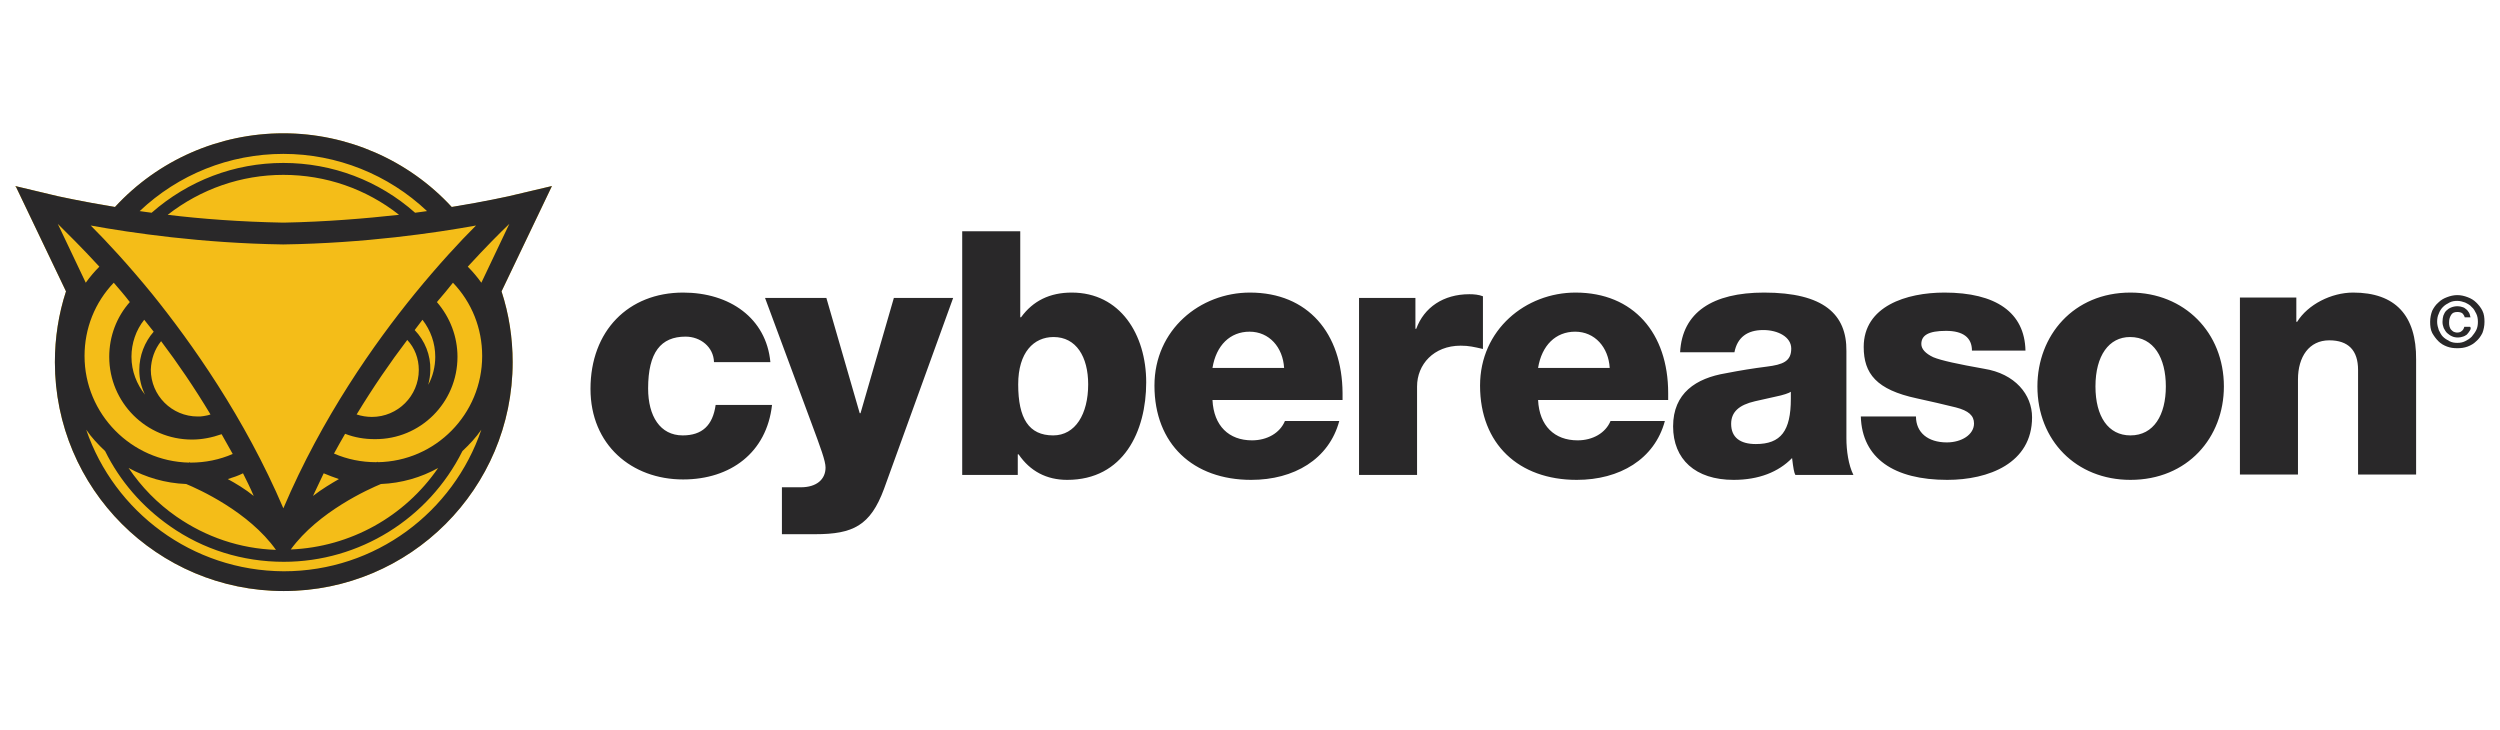
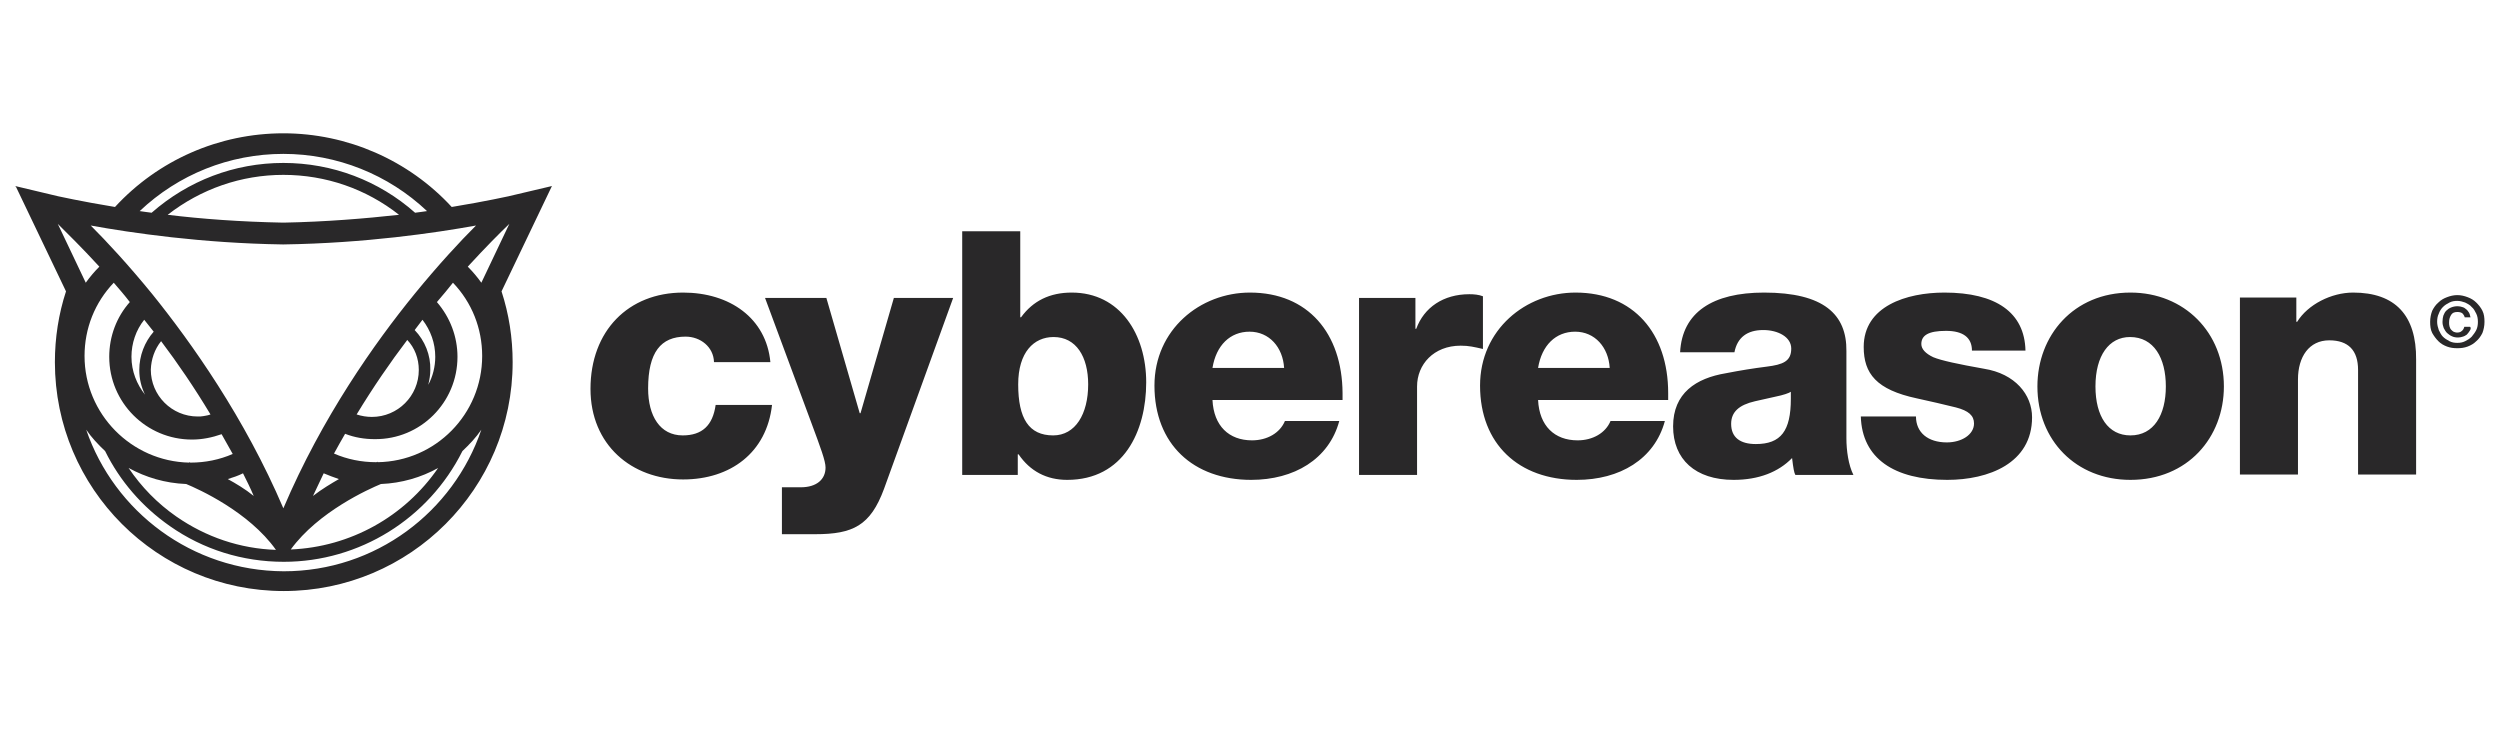
<svg xmlns="http://www.w3.org/2000/svg" width="137" height="40" viewBox="0 0 137 40" fill="none">
-   <path d="M30.168 10.26L30.258 10.192L27.867 10.756C27.845 10.756 26.672 11.049 24.754 11.342C22.386 8.771 19.024 7.305 15.528 7.305C12.009 7.305 8.67 8.771 6.302 11.342C4.384 11.027 3.211 10.756 3.189 10.756L0.82 10.192L0.911 10.26L0.865 10.215L3.617 15.967C3.211 17.207 3.008 18.516 3.008 19.847C3.008 26.772 8.625 32.389 15.55 32.389C22.476 32.389 28.093 26.772 28.093 19.847C28.093 18.516 27.89 17.207 27.484 15.967L30.236 10.215L30.168 10.26Z" fill="#F4BD18" />
  <path d="M27.912 12.267L26.378 15.493C26.153 15.177 25.904 14.884 25.634 14.613C26.626 13.531 27.416 12.741 27.912 12.267ZM26.085 12.358C25.205 13.237 24.032 14.501 22.724 16.102C20.536 18.787 17.648 22.869 15.528 27.855C13.408 22.892 10.498 18.787 8.332 16.102C7.024 14.501 5.851 13.237 4.971 12.358C7.204 12.764 11.062 13.328 15.483 13.395H15.55C19.994 13.328 23.852 12.764 26.085 12.358ZM15.528 9.583C17.851 9.583 20.062 10.35 21.867 11.771C20.017 11.974 17.874 12.155 15.55 12.2H15.505C13.182 12.155 11.039 11.997 9.189 11.771C11.016 10.35 13.227 9.583 15.528 9.583ZM23.401 11.568C23.198 11.591 22.972 11.636 22.747 11.658C20.761 9.899 18.212 8.929 15.528 8.929C12.844 8.929 10.317 9.899 8.309 11.658C8.084 11.636 7.858 11.591 7.655 11.568C9.776 9.56 12.573 8.433 15.528 8.433C18.46 8.433 21.28 9.56 23.401 11.568ZM5.445 14.613C5.174 14.884 4.926 15.177 4.7 15.493L3.166 12.267C3.64 12.741 4.452 13.531 5.445 14.613ZM8.828 18.696C9.731 19.892 10.655 21.245 11.535 22.712C11.422 22.757 11.287 22.779 11.152 22.802C11.039 22.824 10.949 22.824 10.836 22.824C9.415 22.824 8.264 21.674 8.264 20.253C8.287 19.689 8.467 19.148 8.828 18.696ZM7.633 20.275C7.633 20.772 7.746 21.223 7.949 21.629C7.497 21.065 7.204 20.343 7.204 19.553C7.204 18.809 7.452 18.087 7.903 17.523C8.061 17.726 8.242 17.952 8.422 18.177C7.926 18.741 7.633 19.486 7.633 20.275ZM4.633 19.508C4.633 17.997 5.197 16.576 6.234 15.493C6.527 15.832 6.821 16.17 7.114 16.553C6.392 17.365 5.986 18.426 5.986 19.553C5.986 22.058 8.016 24.088 10.52 24.088C11.084 24.088 11.626 23.975 12.144 23.794C12.347 24.155 12.55 24.516 12.753 24.877C12.031 25.193 11.242 25.351 10.453 25.351H10.43C10.407 25.351 10.385 25.328 10.362 25.328V25.351C7.204 25.283 4.633 22.689 4.633 19.508ZM4.723 23.546C5.016 23.975 5.377 24.358 5.76 24.719C6.573 26.366 7.791 27.765 9.302 28.825C11.129 30.111 13.295 30.787 15.55 30.787C19.701 30.787 23.491 28.419 25.341 24.719C25.724 24.358 26.085 23.975 26.378 23.546C24.844 28.058 20.581 31.306 15.55 31.306C10.52 31.284 6.257 28.035 4.723 23.546ZM20.874 26.524C22.002 26.479 23.085 26.163 24.01 25.644C22.183 28.306 19.205 29.975 15.934 30.111C17.445 28.035 20.22 26.795 20.874 26.524ZM17.152 27.178C17.355 26.772 17.536 26.343 17.739 25.937C18.009 26.05 18.303 26.163 18.573 26.253C18.145 26.501 17.648 26.795 17.152 27.178ZM12.483 26.253C12.776 26.163 13.047 26.073 13.317 25.937C13.52 26.343 13.723 26.75 13.904 27.178C13.43 26.795 12.934 26.501 12.483 26.253ZM15.122 30.133C13.159 30.066 11.287 29.434 9.663 28.306C8.625 27.584 7.746 26.682 7.046 25.644C7.994 26.163 9.054 26.479 10.204 26.524C10.858 26.795 13.633 28.035 15.122 30.133ZM22.95 20.275C22.95 21.697 21.799 22.847 20.378 22.847C20.107 22.847 19.814 22.802 19.543 22.712C20.446 21.223 21.393 19.847 22.318 18.629C22.724 19.057 22.95 19.644 22.95 20.275ZM22.724 18.087C22.859 17.907 23.017 17.704 23.152 17.523C23.604 18.11 23.852 18.809 23.852 19.553C23.852 20.095 23.716 20.636 23.468 21.087C23.536 20.817 23.581 20.546 23.581 20.275C23.604 19.463 23.288 18.674 22.724 18.087ZM25.07 19.553C25.07 18.448 24.664 17.388 23.942 16.553C24.258 16.192 24.551 15.832 24.822 15.493C25.859 16.576 26.423 17.997 26.423 19.508C26.423 22.689 23.874 25.283 20.694 25.328V25.306C20.694 25.306 20.671 25.306 20.626 25.328H20.604C19.814 25.328 19.024 25.17 18.303 24.855C18.506 24.494 18.709 24.11 18.912 23.772C19.43 23.975 19.972 24.065 20.536 24.065C23.04 24.088 25.07 22.058 25.07 19.553ZM30.258 10.192L27.867 10.756C27.845 10.756 26.672 11.027 24.754 11.342C22.386 8.771 19.024 7.305 15.528 7.305C12.009 7.305 8.67 8.771 6.302 11.342C4.384 11.027 3.211 10.756 3.189 10.756L0.82 10.192L0.911 10.26L0.865 10.215L3.617 15.967C3.211 17.207 3.008 18.516 3.008 19.847C3.008 26.772 8.625 32.389 15.55 32.389C22.476 32.389 28.093 26.772 28.093 19.847C28.093 18.516 27.89 17.207 27.484 15.967L30.236 10.215L30.191 10.26L30.258 10.192Z" fill="#292829" />
  <path d="M133.285 17.029C133.375 16.849 133.488 16.691 133.623 16.578C133.758 16.443 133.916 16.352 134.097 16.285C134.277 16.217 134.458 16.172 134.661 16.172C134.864 16.172 135.044 16.217 135.225 16.285C135.405 16.352 135.563 16.443 135.698 16.578C135.834 16.713 135.946 16.849 136.037 17.029C136.127 17.209 136.15 17.413 136.15 17.638C136.15 17.864 136.104 18.067 136.037 18.247C135.946 18.428 135.834 18.586 135.698 18.698C135.563 18.834 135.405 18.924 135.225 18.992C135.044 19.059 134.864 19.082 134.661 19.082C134.458 19.082 134.277 19.059 134.097 18.992C133.916 18.924 133.758 18.834 133.623 18.698C133.488 18.563 133.375 18.405 133.285 18.247C133.194 18.067 133.172 17.864 133.172 17.638C133.172 17.413 133.217 17.209 133.285 17.029ZM133.646 18.089C133.713 18.225 133.781 18.36 133.871 18.45C133.961 18.54 134.097 18.631 134.232 18.698C134.367 18.766 134.503 18.789 134.661 18.789C134.819 18.789 134.954 18.766 135.089 18.698C135.225 18.631 135.337 18.563 135.45 18.45C135.54 18.337 135.631 18.225 135.698 18.089C135.766 17.954 135.789 17.796 135.789 17.638C135.789 17.48 135.766 17.322 135.698 17.187C135.631 17.052 135.563 16.916 135.45 16.826C135.36 16.713 135.225 16.646 135.089 16.578C134.954 16.533 134.819 16.488 134.661 16.488C134.503 16.488 134.367 16.51 134.232 16.578C134.097 16.646 133.984 16.713 133.871 16.826C133.781 16.916 133.691 17.052 133.646 17.187C133.578 17.322 133.555 17.48 133.555 17.638C133.555 17.796 133.6 17.954 133.646 18.089ZM135.337 18.134C135.292 18.202 135.247 18.27 135.18 18.337C135.112 18.383 135.044 18.428 134.954 18.45C134.886 18.473 134.796 18.495 134.706 18.495C134.57 18.495 134.458 18.473 134.367 18.428C134.255 18.383 134.187 18.315 134.097 18.247C134.029 18.18 133.961 18.067 133.916 17.977C133.871 17.864 133.849 17.751 133.849 17.638C133.849 17.503 133.871 17.39 133.894 17.3C133.939 17.187 133.984 17.097 134.052 17.029C134.119 16.961 134.21 16.894 134.322 16.849C134.435 16.803 134.548 16.781 134.683 16.781C134.773 16.781 134.864 16.803 134.931 16.826C135.022 16.849 135.089 16.894 135.134 16.939C135.202 16.984 135.247 17.052 135.292 17.119C135.337 17.187 135.36 17.277 135.383 17.39H135.067C135.044 17.3 134.999 17.232 134.931 17.164C134.864 17.119 134.773 17.097 134.661 17.097C134.503 17.097 134.39 17.142 134.322 17.255C134.255 17.367 134.21 17.48 134.21 17.661C134.21 17.728 134.21 17.819 134.232 17.886C134.255 17.954 134.277 18.022 134.322 18.067C134.367 18.112 134.413 18.157 134.458 18.18C134.525 18.202 134.57 18.225 134.638 18.225C134.751 18.225 134.841 18.202 134.909 18.134C134.976 18.089 135.022 17.999 135.044 17.909H135.36C135.428 17.977 135.383 18.067 135.337 18.134Z" fill="#292829" />
  <path d="M128.952 16.033C127.756 16.033 126.47 16.687 125.884 17.635H125.839V16.304H122.748V26.003H125.929V20.793C125.929 19.552 126.538 18.65 127.643 18.65C128.681 18.65 129.222 19.191 129.222 20.274V26.003H132.403V19.71C132.426 17.274 131.253 16.033 128.952 16.033ZM114.831 21.176C114.831 19.484 115.575 18.469 116.725 18.469C118.034 18.469 118.688 19.62 118.688 21.176C118.688 22.733 118.034 23.86 116.748 23.86C115.53 23.86 114.831 22.823 114.831 21.176ZM116.748 16.033C113.635 16.033 111.65 18.379 111.65 21.176C111.65 24.131 113.77 26.297 116.748 26.297C119.883 26.297 121.869 23.973 121.869 21.176C121.869 18.221 119.703 16.033 116.748 16.033ZM106.552 16.033C104.477 16.033 102.131 16.777 102.131 19.011C102.131 20.477 102.83 21.357 105.04 21.83C105.785 21.988 106.529 22.169 107.183 22.327C107.883 22.507 108.176 22.778 108.176 23.206C108.176 23.815 107.499 24.244 106.687 24.244C105.65 24.244 104.995 23.703 104.995 22.823H101.973C102.04 25.124 103.8 26.297 106.71 26.297C108.966 26.297 111.357 25.395 111.357 22.868C111.357 21.627 110.432 20.477 108.717 20.206C107.319 19.958 106.371 19.755 105.943 19.575C105.514 19.372 105.289 19.123 105.289 18.853C105.289 18.379 105.672 18.131 106.642 18.131C107.567 18.131 108.063 18.492 108.063 19.214H110.996C110.951 17.116 109.372 16.033 106.552 16.033ZM94.867 23.229C94.867 22.575 95.296 22.191 96.175 21.988L97.281 21.74C97.732 21.65 98.048 21.537 98.138 21.469V21.853C98.138 23.612 97.596 24.334 96.22 24.334C95.363 24.334 94.867 23.973 94.867 23.229ZM96.671 16.033C93.852 16.033 92.183 17.116 92.07 19.304H95.047C95.205 18.492 95.747 18.086 96.626 18.086C97.439 18.086 98.16 18.469 98.16 19.101C98.16 19.8 97.709 19.981 96.807 20.093C96.085 20.184 95.386 20.296 94.574 20.454C92.95 20.725 91.686 21.537 91.686 23.364C91.686 25.169 92.904 26.297 95.002 26.297C96.378 26.297 97.461 25.868 98.206 25.101C98.273 25.665 98.318 25.913 98.386 26.026H101.567C101.296 25.485 101.183 24.695 101.183 24.018V19.236C101.206 17.229 99.942 16.033 96.671 16.033ZM84.287 20.161C84.49 18.92 85.257 18.176 86.317 18.176C87.4 18.176 88.145 19.033 88.212 20.161H84.287ZM86.34 16.033C83.611 16.033 81.107 18.063 81.107 21.131C81.107 24.334 83.227 26.297 86.408 26.297C88.754 26.297 90.671 25.169 91.235 23.071H88.257C87.987 23.725 87.287 24.131 86.453 24.131C85.19 24.131 84.355 23.342 84.287 21.921H91.416V21.537C91.416 18.266 89.521 16.033 86.34 16.033ZM80.52 16.123C79.099 16.123 78.039 16.845 77.61 18.018H77.565V16.326H74.475V26.026H77.655V21.176C77.655 19.981 78.558 18.943 80.046 18.943C80.498 18.943 80.768 19.011 81.265 19.123V16.236C81.039 16.146 80.768 16.123 80.52 16.123ZM66.444 20.161C66.647 18.92 67.414 18.176 68.474 18.176C69.557 18.176 70.302 19.033 70.369 20.161H66.444ZM68.497 16.033C65.767 16.033 63.264 18.063 63.264 21.131C63.264 24.334 65.384 26.297 68.565 26.297C70.911 26.297 72.828 25.169 73.392 23.071H70.414C70.144 23.725 69.444 24.131 68.61 24.131C67.347 24.131 66.512 23.342 66.444 21.921H73.572V21.537C73.55 18.266 71.678 16.033 68.497 16.033ZM55.797 21.063C55.797 19.304 56.654 18.469 57.737 18.469C58.977 18.469 59.632 19.552 59.632 21.063C59.632 22.688 58.932 23.86 57.714 23.86C56.383 23.86 55.797 22.936 55.797 21.063ZM52.729 12.672V26.026H55.774V24.898H55.819C56.451 25.823 57.353 26.297 58.481 26.297C61.572 26.297 62.812 23.635 62.812 20.951C62.812 18.334 61.391 16.033 58.729 16.033C57.534 16.033 56.609 16.484 55.955 17.386H55.91V12.672H52.729ZM41.924 16.326L44.45 23.139C44.969 24.537 45.24 25.259 45.24 25.62C45.24 26.274 44.744 26.703 43.886 26.703H42.849V29.274H44.676C46.751 29.274 47.699 28.801 48.443 26.793L52.233 16.326H48.984L47.157 22.642H47.112L45.285 16.326H41.924ZM37.435 16.033C34.435 16.033 32.359 18.131 32.359 21.311C32.359 24.379 34.615 26.274 37.435 26.274C40.029 26.274 42.014 24.808 42.307 22.191H39.217C39.059 23.319 38.472 23.86 37.412 23.86C36.172 23.86 35.517 22.8 35.517 21.289C35.517 19.304 36.217 18.447 37.57 18.447C38.382 18.447 39.104 19.011 39.127 19.845H42.217C41.992 17.432 39.984 16.033 37.435 16.033Z" fill="#292829" />
</svg>